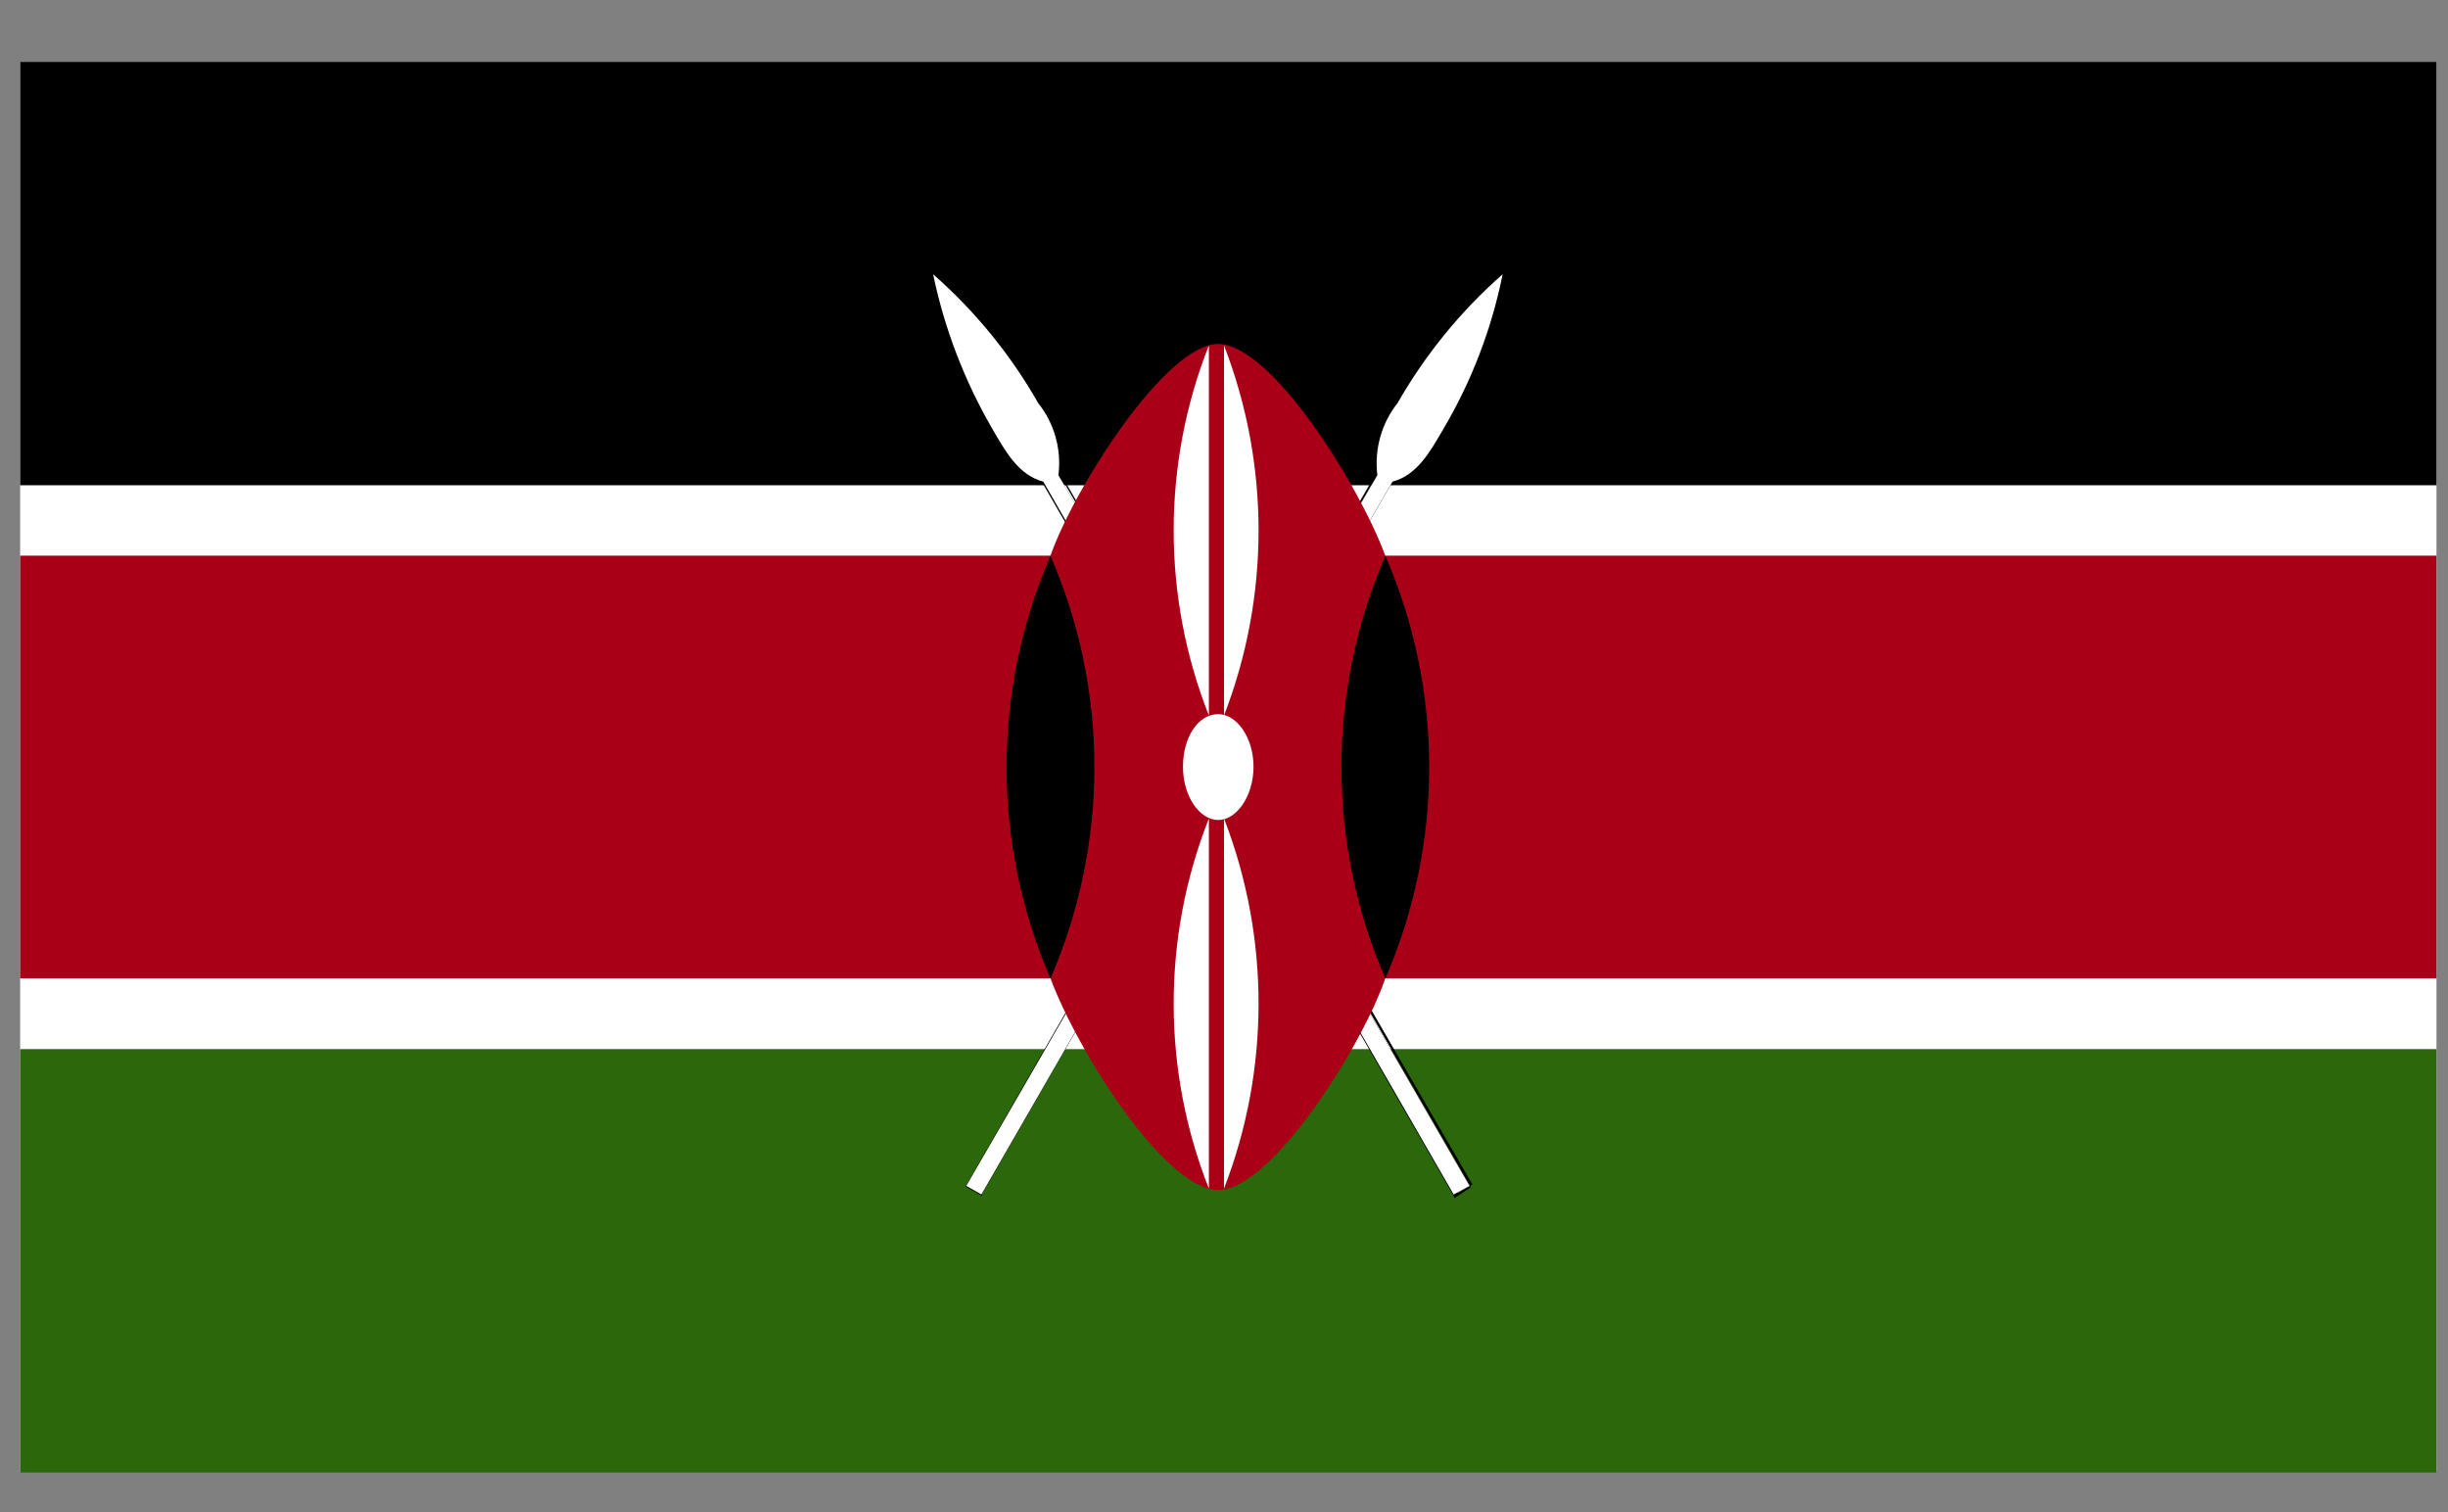
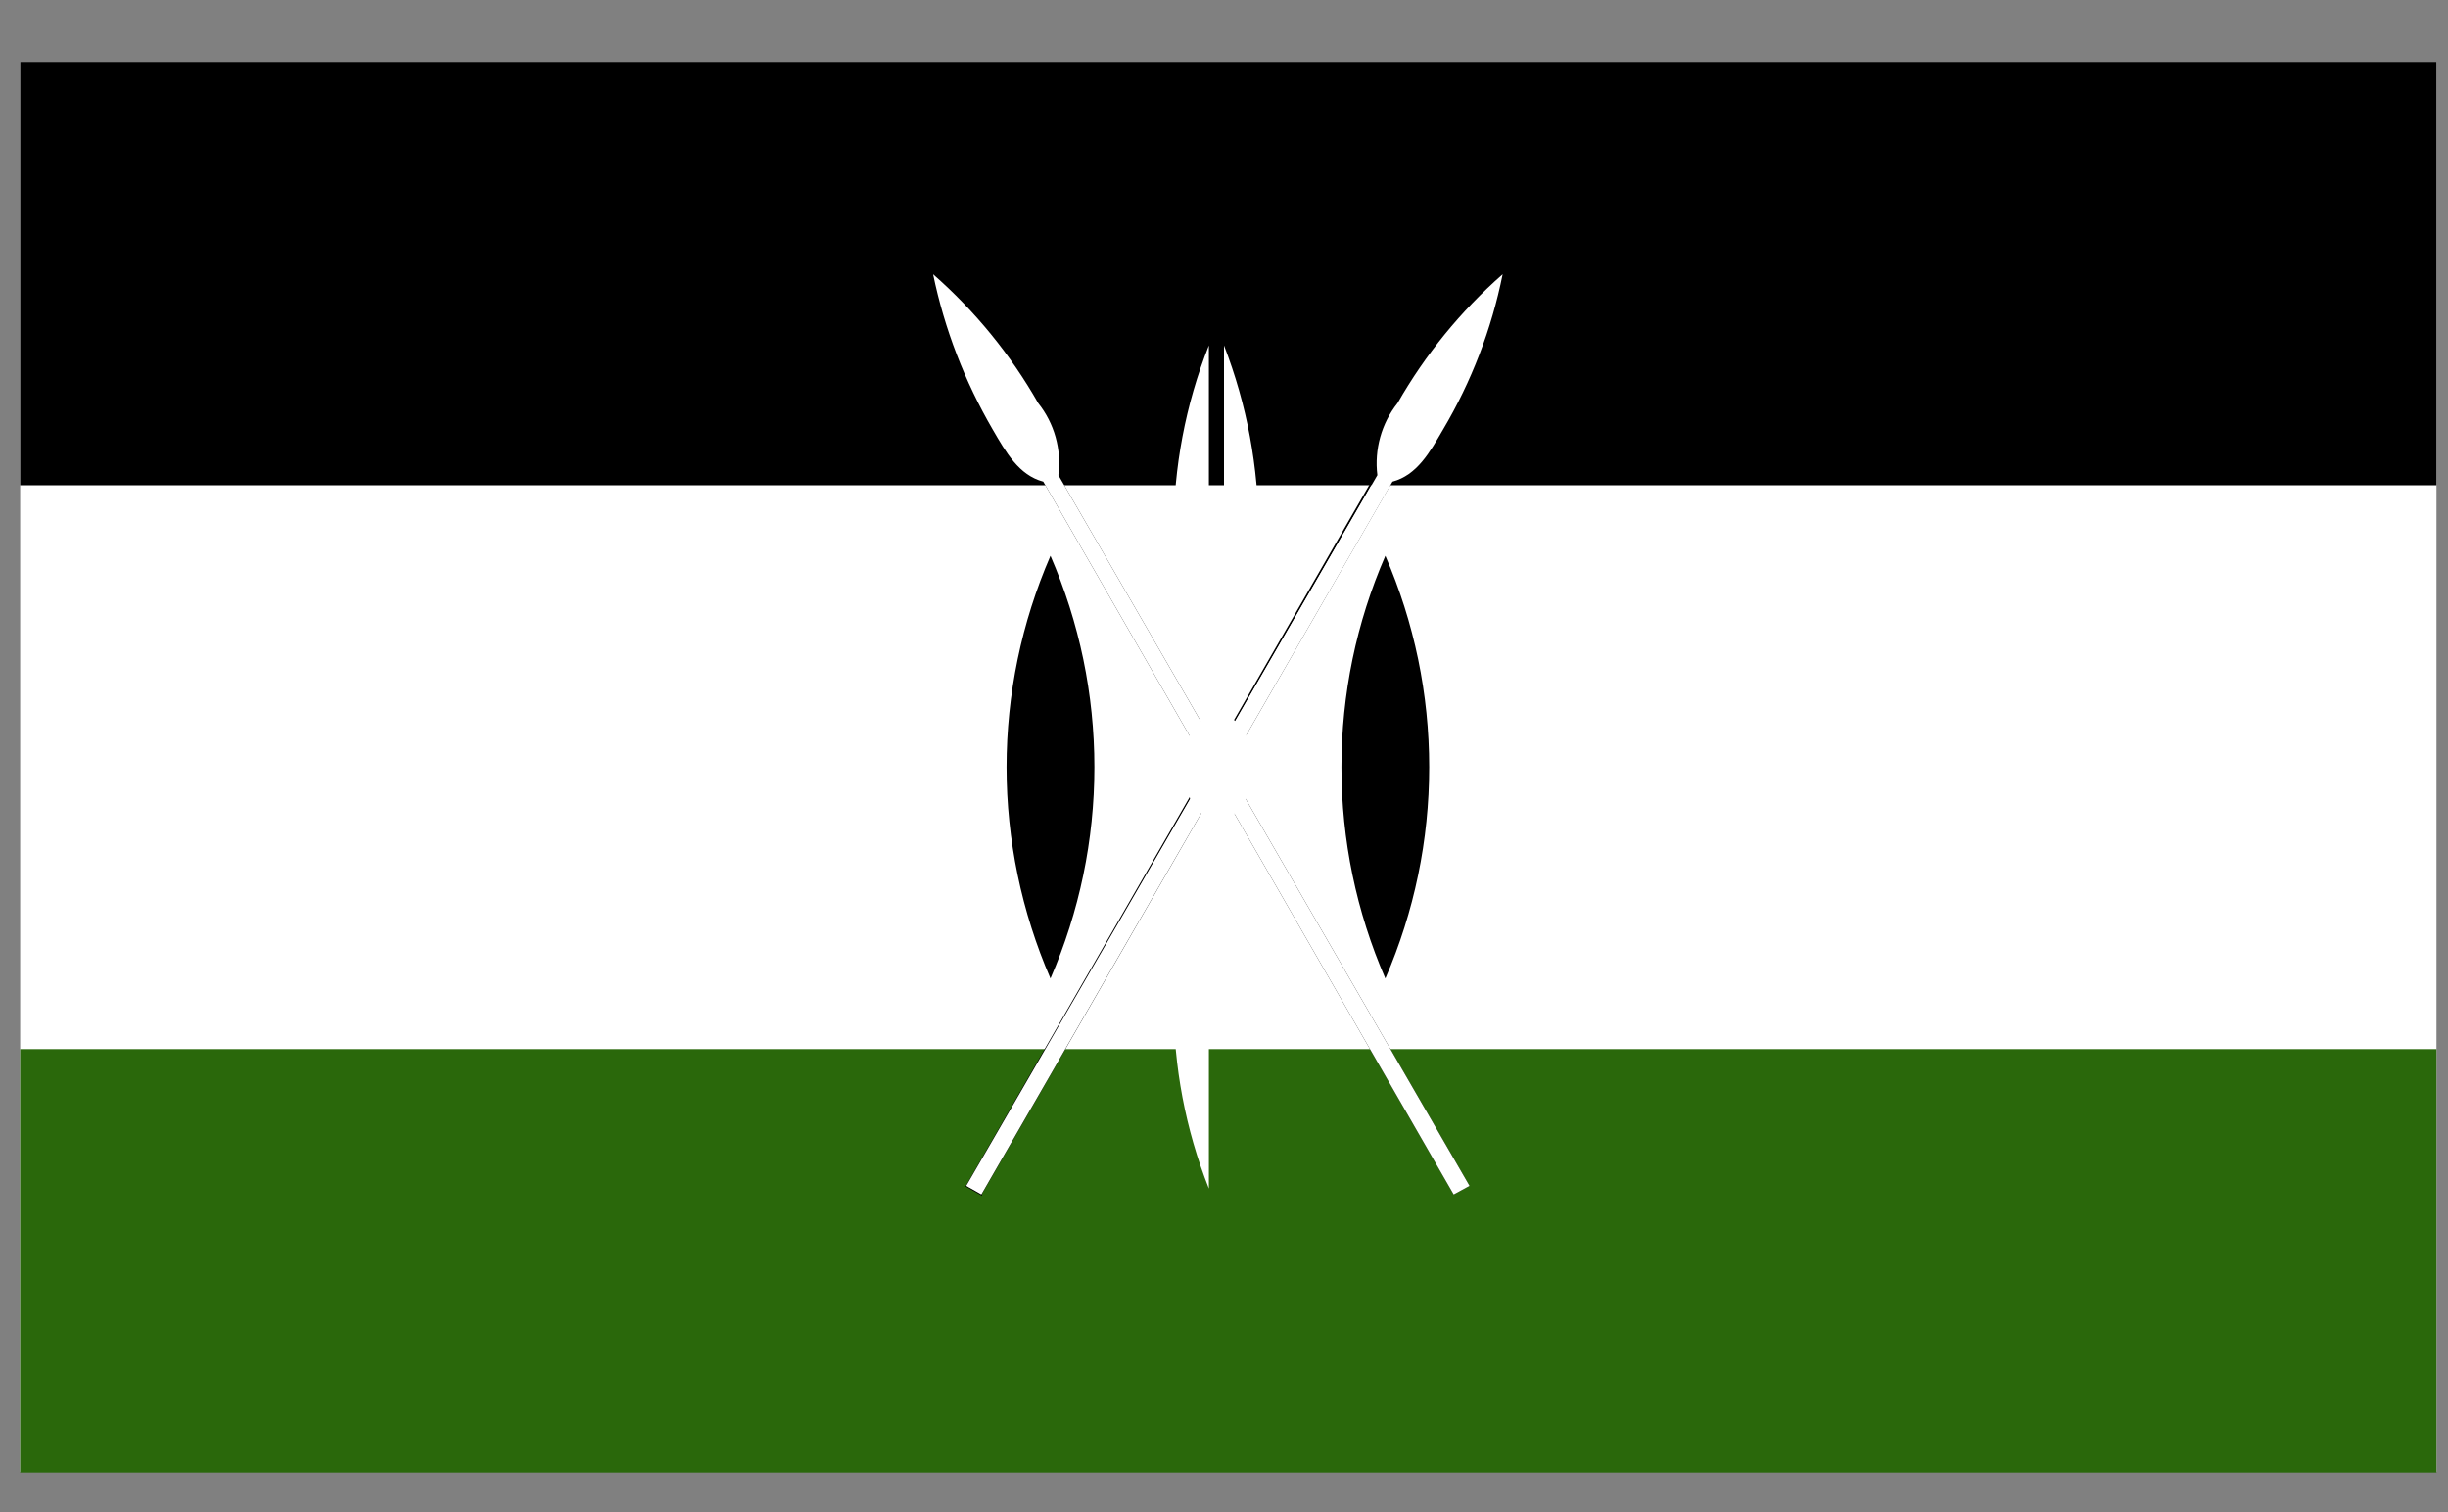
<svg xmlns="http://www.w3.org/2000/svg" viewBox="0 0 34 21" fill="none">
  <rect x="0" y="0" width="34" height="21" fill="#808080" stroke="none" />
  <path d="M33.84 0.859H0.28V20.439H33.84V0.859Z" fill="white" />
  <path d="M33.84 0.859H0.28V6.739H33.84V0.859Z" fill="black" />
  <path d="M33.84 14.57H0.28V20.45H33.84V14.57Z" fill="#2A680B" />
-   <path d="M13.42 16.469L13.63 16.589L19.34 6.689C19.68 6.599 19.86 6.279 20.04 5.969C20.437 5.3 20.717 4.57 20.87 3.809C20.288 4.32 19.795 4.925 19.41 5.599C19.299 5.738 19.218 5.899 19.17 6.07C19.122 6.242 19.108 6.422 19.13 6.599L13.42 16.469Z" fill="black" />
  <path d="M13.64 16.608L13.41 16.478L19.12 6.558C19.094 6.382 19.104 6.202 19.15 6.03C19.197 5.857 19.279 5.697 19.39 5.558C19.781 4.883 20.277 4.275 20.86 3.758C20.735 4.529 20.463 5.269 20.06 5.938C19.88 6.258 19.69 6.578 19.35 6.668L13.64 16.578V16.608ZM20.85 3.798C20.288 4.328 19.806 4.938 19.42 5.608C19.315 5.741 19.237 5.893 19.191 6.056C19.144 6.219 19.131 6.389 19.15 6.558L13.43 16.478L13.63 16.568L19.33 6.678C19.67 6.588 19.85 6.268 20.03 5.958C20.418 5.287 20.695 4.557 20.85 3.798V3.798Z" fill="black" />
  <path d="M13.42 16.469L13.63 16.589L19.34 6.689C19.68 6.599 19.86 6.279 20.04 5.969C20.437 5.3 20.717 4.57 20.87 3.809C20.288 4.32 19.795 4.925 19.41 5.599C19.299 5.738 19.218 5.899 19.17 6.07C19.122 6.242 19.108 6.422 19.13 6.599L13.42 16.469Z" fill="white" />
  <path d="M20.41 16.469L20.19 16.589L14.49 6.689C14.15 6.599 13.97 6.279 13.79 5.969C13.399 5.298 13.118 4.569 12.96 3.809C13.543 4.32 14.036 4.925 14.42 5.599C14.531 5.738 14.613 5.899 14.661 6.07C14.709 6.242 14.723 6.422 14.7 6.599L20.41 16.469Z" fill="black" />
-   <path d="M20.19 16.609L14.48 6.709C14.15 6.619 13.96 6.299 13.78 5.989C13.386 5.317 13.109 4.584 12.96 3.819C13.562 4.316 14.067 4.92 14.45 5.599C14.56 5.739 14.64 5.9 14.687 6.072C14.733 6.243 14.745 6.423 14.72 6.599L20.43 16.489L20.2 16.639L20.19 16.609ZM13 3.819C13.189 4.567 13.475 5.286 13.85 5.959C14.03 6.269 14.22 6.589 14.54 6.679L20.25 16.569L20.45 16.449L14.73 6.579C14.756 6.403 14.745 6.223 14.698 6.051C14.652 5.879 14.571 5.719 14.46 5.579C14.076 4.906 13.583 4.301 13 3.789V3.819Z" fill="black" />
  <path d="M20.41 16.469L20.19 16.589L14.49 6.689C14.15 6.599 13.97 6.279 13.79 5.969C13.399 5.298 13.118 4.569 12.96 3.809C13.543 4.32 14.036 4.925 14.42 5.599C14.531 5.738 14.613 5.899 14.661 6.07C14.709 6.242 14.723 6.422 14.7 6.599L20.41 16.469Z" fill="white" />
-   <path d="M0.28 7.717V13.587H14.59C14.96 14.587 16.18 16.527 16.92 16.527C17.66 16.527 18.92 14.527 19.24 13.587H33.84V7.717H19.24C18.87 6.717 17.65 4.777 16.92 4.777C16.19 4.777 14.92 6.777 14.59 7.717H0.28Z" fill="#AA0017" />
  <path d="M19.241 13.589C19.643 12.662 19.85 11.664 19.85 10.654C19.85 9.644 19.643 8.645 19.241 7.719C18.838 8.645 18.631 9.644 18.631 10.654C18.631 11.664 18.838 12.662 19.241 13.589V13.589Z" fill="black" />
  <path d="M14.59 13.589C14.188 12.662 13.98 11.664 13.98 10.654C13.98 9.644 14.188 8.645 14.59 7.719C14.992 8.645 15.2 9.644 15.2 10.654C15.2 11.664 14.992 12.662 14.59 13.589V13.589Z" fill="black" />
  <path d="M16.92 9.918C17.18 9.918 17.41 10.248 17.41 10.648C17.41 11.048 17.18 11.388 16.92 11.388C16.66 11.388 16.43 11.058 16.43 10.648C16.43 10.238 16.64 9.918 16.92 9.918Z" fill="white" />
-   <path d="M17 11.367C17.64 13.021 17.64 14.854 17 16.507V11.367Z" fill="white" />
  <path d="M16.79 9.937C16.138 8.286 16.138 6.448 16.79 4.797V9.937Z" fill="white" />
  <path d="M16.79 11.367C16.138 13.018 16.138 14.856 16.79 16.507V11.367Z" fill="white" />
  <path d="M17 9.937C17.64 8.283 17.64 6.45 17 4.797V9.937Z" fill="white" />
</svg>